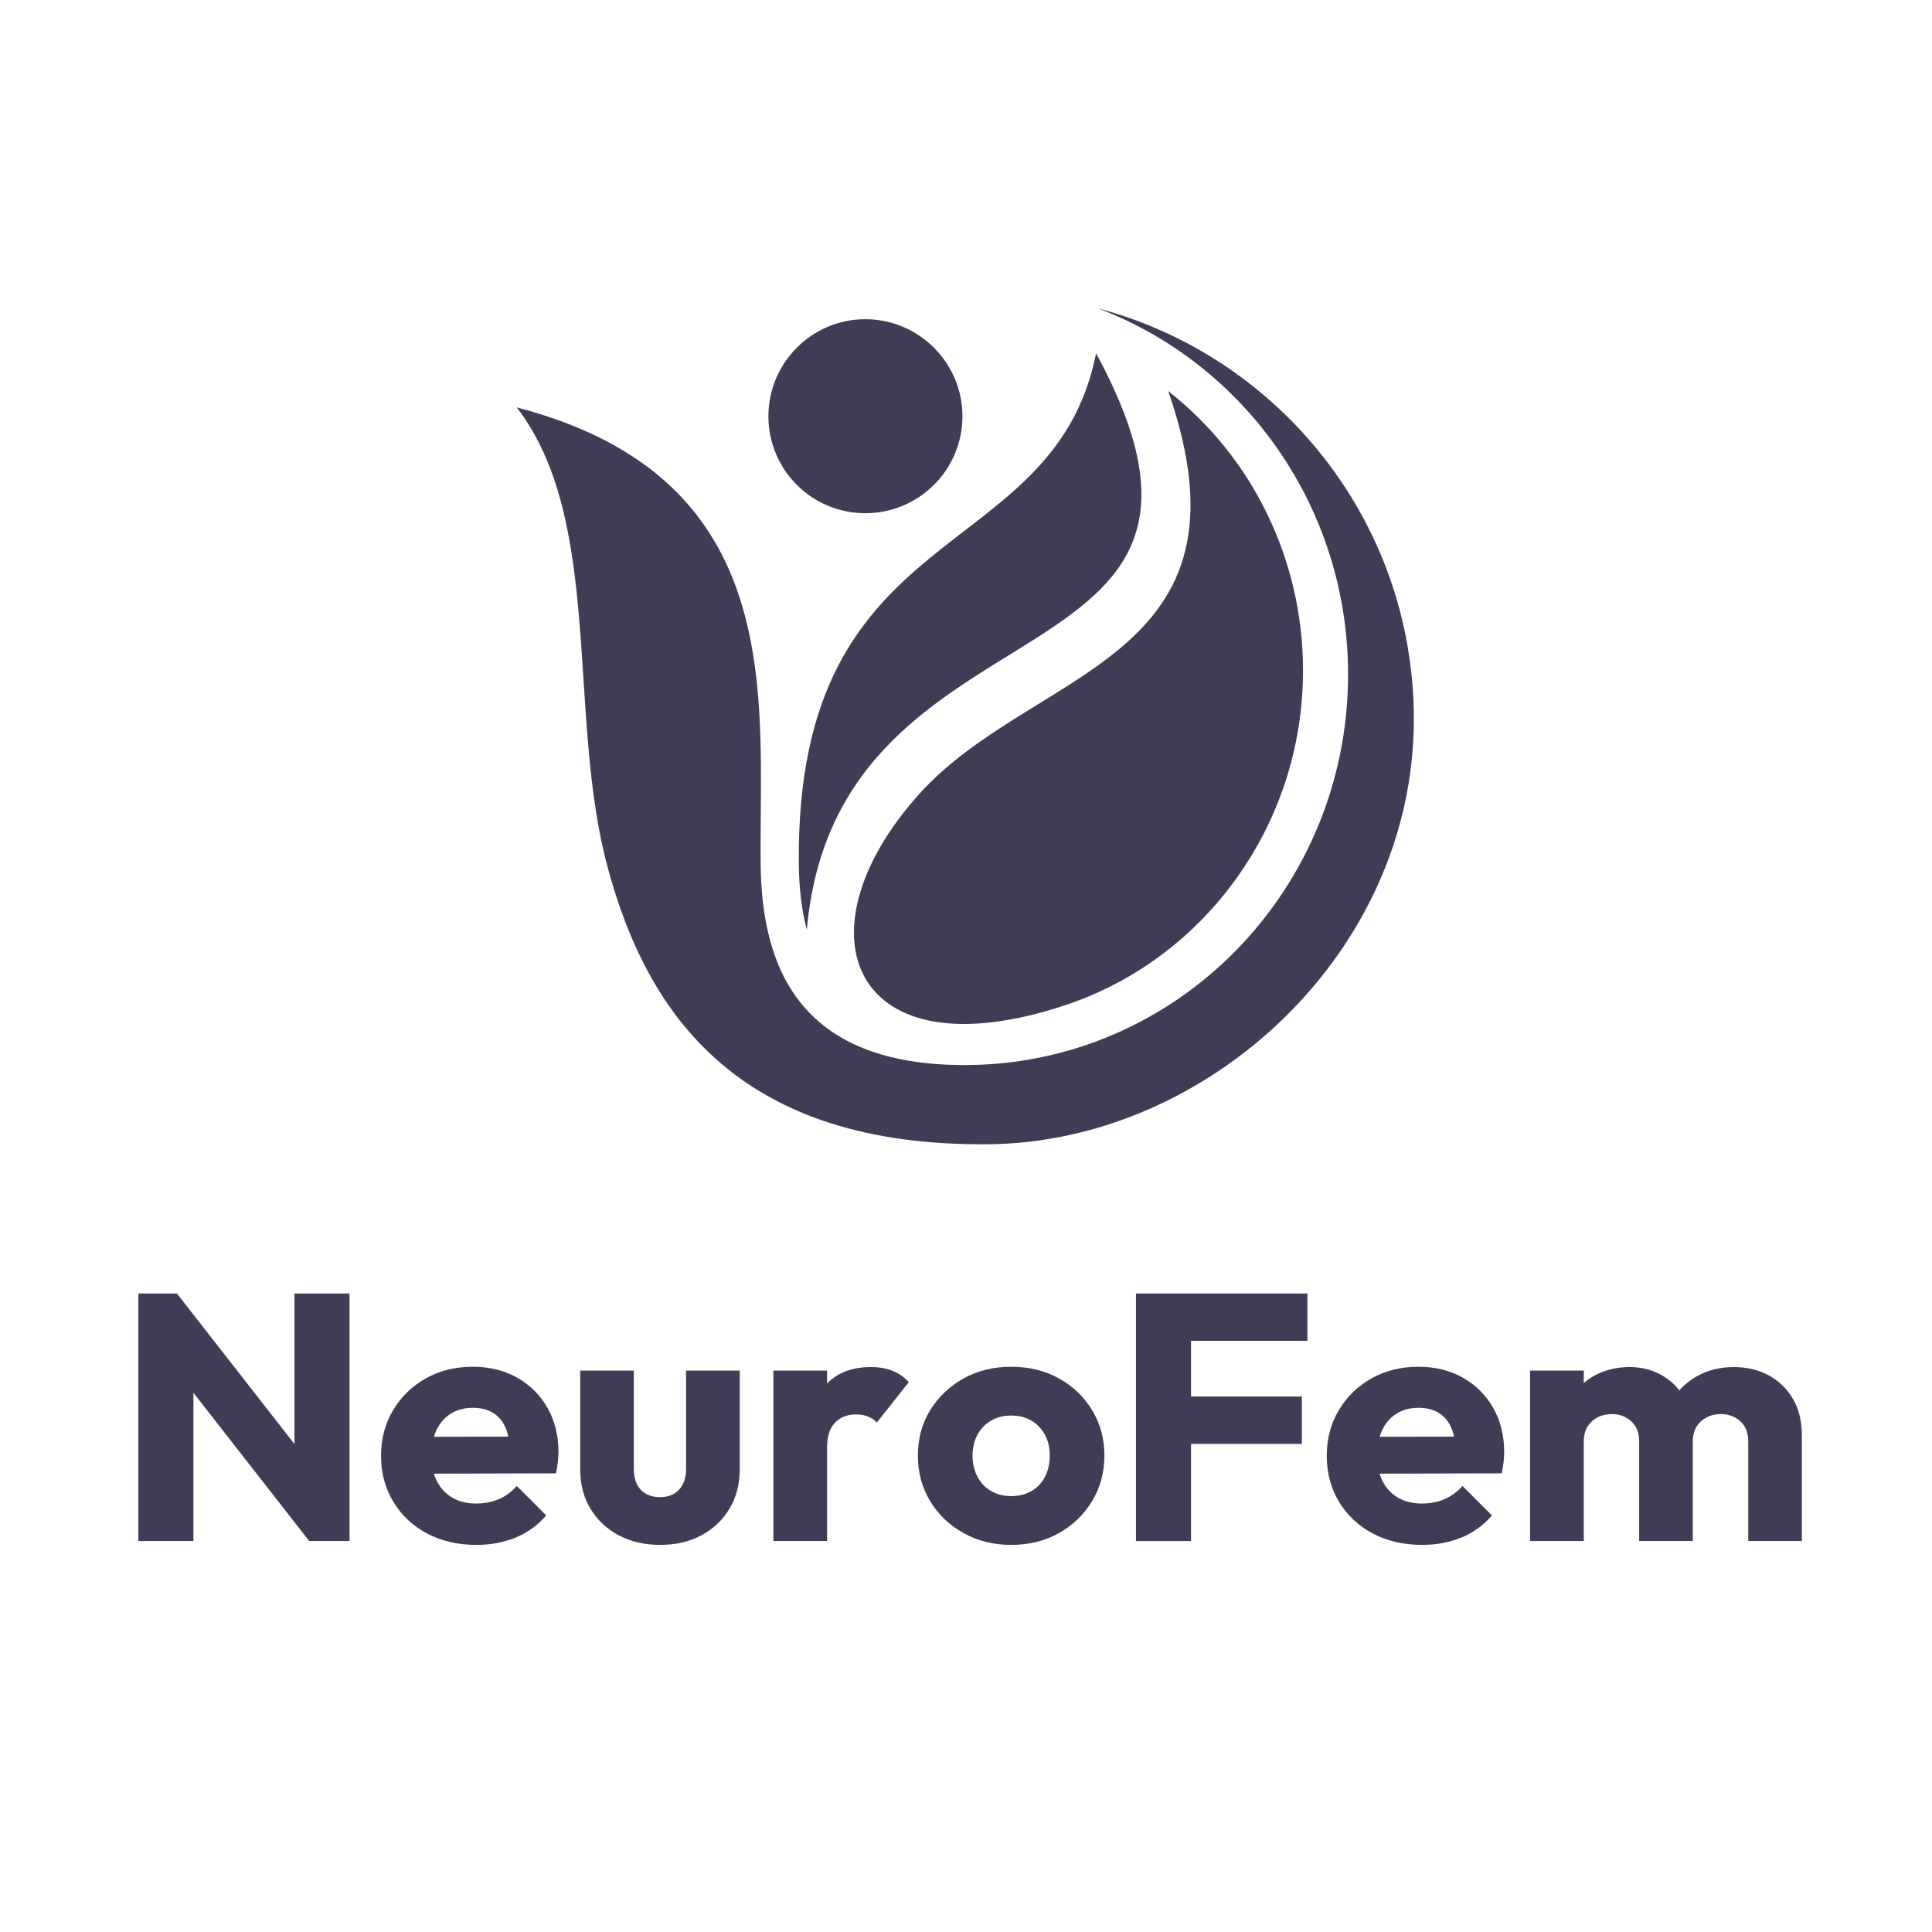
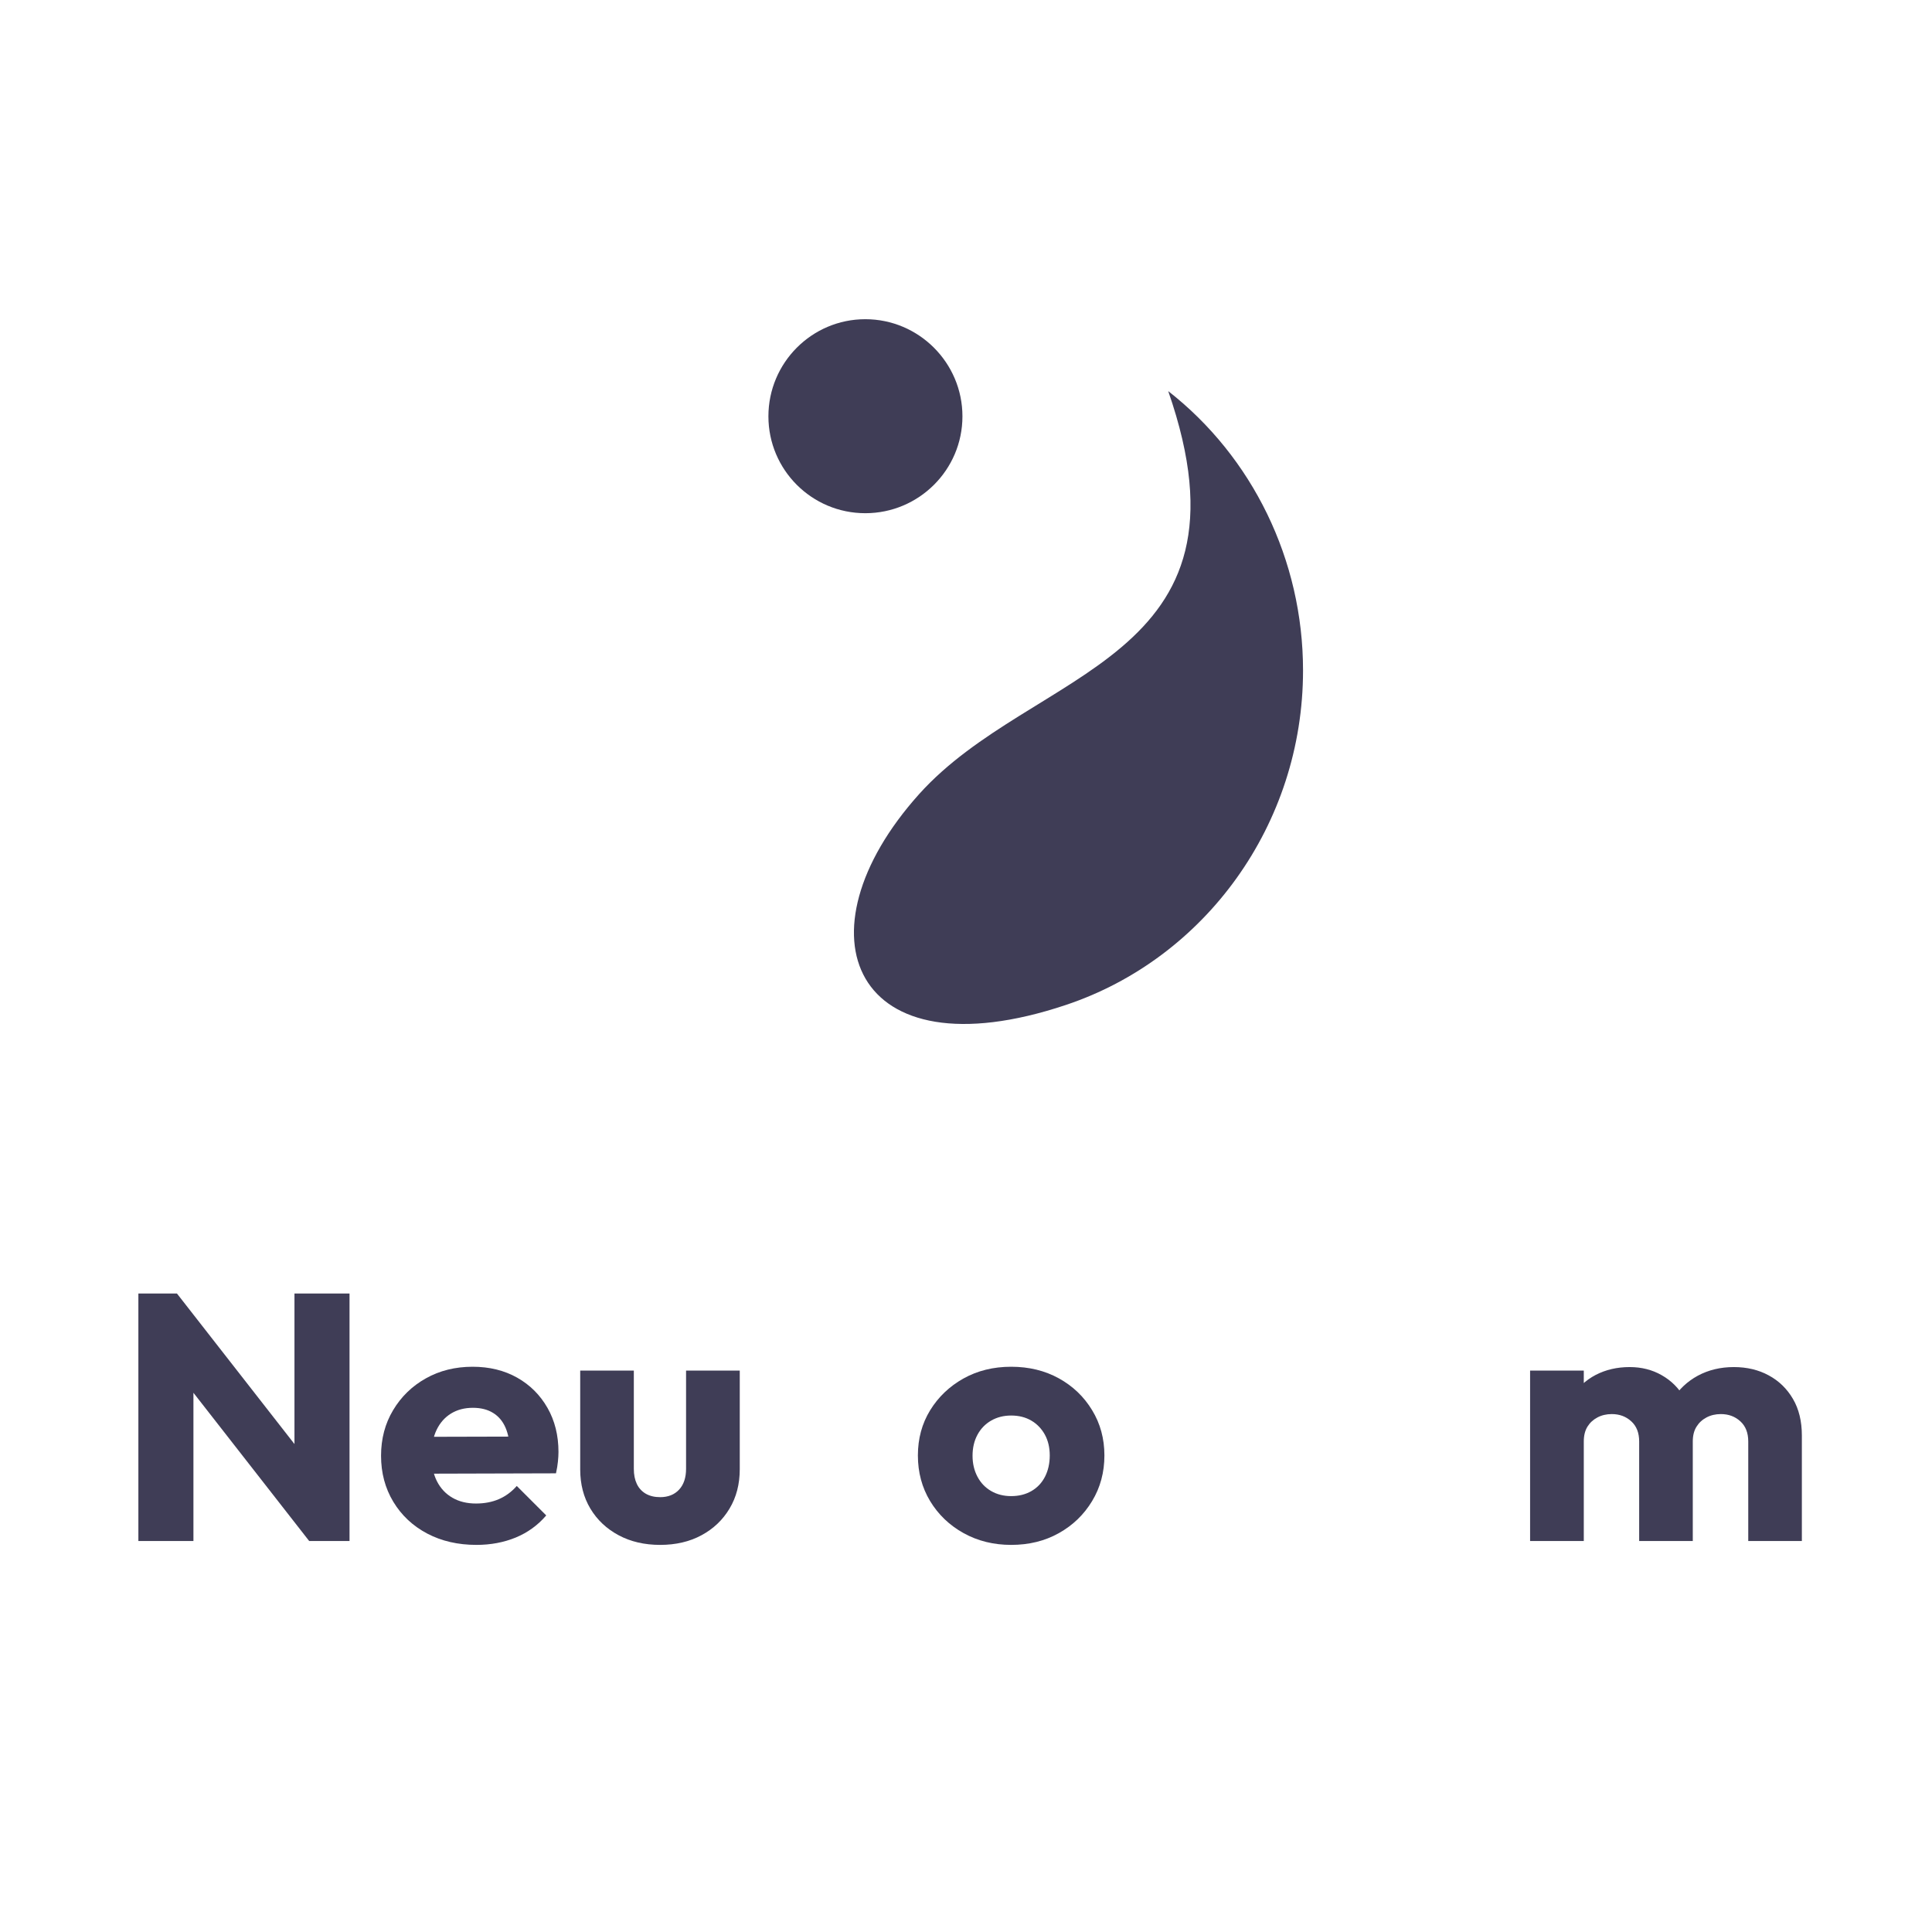
<svg xmlns="http://www.w3.org/2000/svg" version="1.2" preserveAspectRatio="xMidYMid meet" height="500" viewBox="0 0 375 375" zoomAndPan="magnify" width="500">
  <defs>
    <clipPath id="1f87306a1c">
-       <path d="M 100.281 59.852 L 274.98 59.852 L 274.98 222.602 L 100.281 222.602 Z M 100.281 59.852" />
+       <path d="M 100.281 59.852 L 274.98 59.852 L 274.98 222.602 L 100.281 222.602 Z " />
    </clipPath>
  </defs>
  <g id="345b396018">
    <g clip-path="url(#1f87306a1c)" clip-rule="nonzero">
-       <path d="M 213.113 59.852 C 248.391 69.188 274.426 101.352 274.426 139.602 C 274.426 185.176 234.207 221.684 191.934 222.094 C 144.211 222.602 125.863 197.844 117.945 168.336 C 109.984 138.871 117.215 100.984 100.285 79.07 C 153.316 92.887 147.32 135.625 147.641 167.652 C 147.824 188.742 155.969 206.727 187.219 206.727 C 228.352 206.727 261.66 172.777 261.66 130.914 C 261.66 98.332 241.48 70.559 213.113 59.852 Z M 213.113 59.852" style="stroke:none;fill-rule:evenodd;fill:#3f3d56;fill-opacity:1;" />
-     </g>
-     <path d="M 212.75 68.59 C 248.848 135.07 162.512 113.383 156.609 180.461 C 155.602 176.758 155.098 172.453 155.051 167.559 C 154.41 99.754 204.422 110.273 212.75 68.59 Z M 212.75 68.59" style="stroke:none;fill-rule:evenodd;fill:#3f3d56;fill-opacity:1;" />
+       </g>
    <path d="M 226.75 75.914 C 245.098 128.621 200.531 129.492 178.387 154.152 C 154.09 181.238 165.484 208.918 206.891 195.059 C 233.887 186.043 252.918 160.055 252.918 130.133 C 252.922 108.672 243.082 88.676 226.75 75.914 Z M 226.75 75.914" style="stroke:none;fill-rule:evenodd;fill:#3f3d56;fill-opacity:1;" />
    <path d="M 167.957 61.957 C 178.344 61.957 186.809 70.422 186.809 80.809 C 186.809 91.199 178.344 99.613 167.957 99.613 C 157.566 99.613 149.148 91.195 149.148 80.809 C 149.148 70.422 157.57 61.957 167.957 61.957 Z M 167.957 61.957" style="stroke:none;fill-rule:evenodd;fill:#3f3d56;fill-opacity:1;" />
    <g style="fill:#3f3d56;fill-opacity:1;">
      <g transform="translate(22.233, 299.113)">
        <path d="M 4.625 0 L 4.625 -48.047 L 12.109 -48.047 L 15.312 -38.453 L 15.312 0 Z M 37.781 0 L 9.453 -36.281 L 12.109 -48.047 L 40.422 -11.781 Z M 37.781 0 L 34.922 -9.594 L 34.922 -48.047 L 45.609 -48.047 L 45.609 0 Z M 37.781 0" style="stroke:none" />
      </g>
    </g>
    <g style="fill:#3f3d56;fill-opacity:1;">
      <g transform="translate(72.462, 299.113)">
        <path d="M 20.016 0.75 C 16.43 0.75 13.242 0.016 10.453 -1.453 C 7.66 -2.93 5.469 -4.988 3.875 -7.625 C 2.289 -10.258 1.5 -13.234 1.5 -16.547 C 1.5 -19.848 2.281 -22.801 3.844 -25.406 C 5.406 -28.02 7.523 -30.078 10.203 -31.578 C 12.879 -33.078 15.898 -33.828 19.266 -33.828 C 22.523 -33.828 25.406 -33.125 27.906 -31.719 C 30.406 -30.312 32.367 -28.359 33.797 -25.859 C 35.223 -23.367 35.938 -20.508 35.938 -17.281 C 35.938 -16.695 35.898 -16.07 35.828 -15.406 C 35.766 -14.75 35.641 -13.992 35.453 -13.141 L 6.938 -13.062 L 6.938 -20.219 L 31.031 -20.281 L 26.547 -17.281 C 26.492 -19.188 26.195 -20.766 25.656 -22.016 C 25.113 -23.266 24.305 -24.219 23.234 -24.875 C 22.172 -25.531 20.867 -25.859 19.328 -25.859 C 17.691 -25.859 16.27 -25.484 15.062 -24.734 C 13.863 -23.992 12.938 -22.941 12.281 -21.578 C 11.625 -20.211 11.297 -18.555 11.297 -16.609 C 11.297 -14.66 11.645 -12.992 12.344 -11.609 C 13.051 -10.223 14.051 -9.156 15.344 -8.406 C 16.633 -7.656 18.164 -7.281 19.938 -7.281 C 21.57 -7.281 23.047 -7.562 24.359 -8.125 C 25.68 -8.695 26.844 -9.551 27.844 -10.688 L 33.562 -4.969 C 31.926 -3.062 29.945 -1.629 27.625 -0.672 C 25.312 0.273 22.773 0.75 20.016 0.75 Z M 20.016 0.75" style="stroke:none" />
      </g>
    </g>
    <g style="fill:#3f3d56;fill-opacity:1;">
      <g transform="translate(109.759, 299.113)">
        <path d="M 18.375 0.75 C 15.332 0.75 12.645 0.125 10.312 -1.125 C 7.977 -2.375 6.148 -4.098 4.828 -6.297 C 3.516 -8.492 2.859 -11.023 2.859 -13.891 L 2.859 -33.078 L 13.266 -33.078 L 13.266 -14.016 C 13.266 -12.879 13.457 -11.906 13.844 -11.094 C 14.227 -10.281 14.805 -9.645 15.578 -9.188 C 16.359 -8.738 17.289 -8.516 18.375 -8.516 C 19.914 -8.516 21.141 -9 22.047 -9.969 C 22.953 -10.945 23.406 -12.297 23.406 -14.016 L 23.406 -33.078 L 33.828 -33.078 L 33.828 -13.953 C 33.828 -11.047 33.164 -8.492 31.844 -6.297 C 30.531 -4.098 28.719 -2.375 26.406 -1.125 C 24.094 0.125 21.414 0.75 18.375 0.75 Z M 18.375 0.75" style="stroke:none" />
      </g>
    </g>
    <g style="fill:#3f3d56;fill-opacity:1;">
      <g transform="translate(146.443, 299.113)">
-         <path d="M 3.672 0 L 3.672 -33.078 L 14.094 -33.078 L 14.094 0 Z M 14.094 -18.172 L 9.734 -21.578 C 10.598 -25.43 12.051 -28.426 14.094 -30.562 C 16.133 -32.695 18.969 -33.766 22.594 -33.766 C 24.188 -33.766 25.582 -33.523 26.781 -33.047 C 27.988 -32.566 29.047 -31.828 29.953 -30.828 L 23.75 -23 C 23.301 -23.5 22.734 -23.883 22.047 -24.156 C 21.367 -24.438 20.598 -24.578 19.734 -24.578 C 18.016 -24.578 16.645 -24.039 15.625 -22.969 C 14.602 -21.906 14.094 -20.305 14.094 -18.172 Z M 14.094 -18.172" style="stroke:none" />
-       </g>
+         </g>
    </g>
    <g style="fill:#3f3d56;fill-opacity:1;">
      <g transform="translate(176.662, 299.113)">
        <path d="M 19.609 0.75 C 16.203 0.75 13.125 -0.008 10.375 -1.531 C 7.633 -3.051 5.469 -5.125 3.875 -7.75 C 2.289 -10.383 1.5 -13.336 1.5 -16.609 C 1.5 -19.867 2.289 -22.789 3.875 -25.375 C 5.469 -27.969 7.625 -30.023 10.344 -31.547 C 13.062 -33.066 16.148 -33.828 19.609 -33.828 C 23.055 -33.828 26.141 -33.078 28.859 -31.578 C 31.578 -30.078 33.727 -28.02 35.312 -25.406 C 36.906 -22.801 37.703 -19.867 37.703 -16.609 C 37.703 -13.336 36.906 -10.383 35.312 -7.75 C 33.727 -5.125 31.578 -3.051 28.859 -1.531 C 26.141 -0.008 23.055 0.75 19.609 0.75 Z M 19.609 -8.719 C 21.098 -8.719 22.41 -9.047 23.547 -9.703 C 24.68 -10.359 25.555 -11.285 26.172 -12.484 C 26.785 -13.691 27.094 -15.066 27.094 -16.609 C 27.094 -18.148 26.773 -19.5 26.141 -20.656 C 25.504 -21.812 24.629 -22.719 23.516 -23.375 C 22.398 -24.031 21.098 -24.359 19.609 -24.359 C 18.148 -24.359 16.852 -24.031 15.719 -23.375 C 14.582 -22.719 13.695 -21.801 13.062 -20.625 C 12.426 -19.445 12.109 -18.086 12.109 -16.547 C 12.109 -15.047 12.426 -13.691 13.062 -12.484 C 13.695 -11.285 14.582 -10.359 15.719 -9.703 C 16.852 -9.047 18.148 -8.719 19.609 -8.719 Z M 19.609 -8.719" style="stroke:none" />
      </g>
    </g>
    <g style="fill:#3f3d56;fill-opacity:1;">
      <g transform="translate(215.865, 299.113)">
-         <path d="M 4.625 0 L 4.625 -48.047 L 15.312 -48.047 L 15.312 0 Z M 12.797 -18.859 L 12.797 -28.047 L 36.828 -28.047 L 36.828 -18.859 Z M 12.797 -38.859 L 12.797 -48.047 L 37.906 -48.047 L 37.906 -38.859 Z M 12.797 -38.859" style="stroke:none" />
-       </g>
+         </g>
    </g>
    <g style="fill:#3f3d56;fill-opacity:1;">
      <g transform="translate(256.021, 299.113)">
-         <path d="M 20.016 0.75 C 16.43 0.75 13.242 0.016 10.453 -1.453 C 7.66 -2.93 5.469 -4.988 3.875 -7.625 C 2.289 -10.258 1.5 -13.234 1.5 -16.547 C 1.5 -19.848 2.281 -22.801 3.844 -25.406 C 5.406 -28.02 7.523 -30.078 10.203 -31.578 C 12.879 -33.078 15.898 -33.828 19.266 -33.828 C 22.523 -33.828 25.406 -33.125 27.906 -31.719 C 30.406 -30.312 32.367 -28.359 33.797 -25.859 C 35.223 -23.367 35.938 -20.508 35.938 -17.281 C 35.938 -16.695 35.898 -16.07 35.828 -15.406 C 35.766 -14.75 35.641 -13.992 35.453 -13.141 L 6.938 -13.062 L 6.938 -20.219 L 31.031 -20.281 L 26.547 -17.281 C 26.492 -19.188 26.195 -20.766 25.656 -22.016 C 25.113 -23.266 24.305 -24.219 23.234 -24.875 C 22.172 -25.531 20.867 -25.859 19.328 -25.859 C 17.691 -25.859 16.27 -25.484 15.062 -24.734 C 13.863 -23.992 12.938 -22.941 12.281 -21.578 C 11.625 -20.211 11.297 -18.555 11.297 -16.609 C 11.297 -14.66 11.645 -12.992 12.344 -11.609 C 13.051 -10.223 14.051 -9.156 15.344 -8.406 C 16.633 -7.656 18.164 -7.281 19.938 -7.281 C 21.57 -7.281 23.047 -7.562 24.359 -8.125 C 25.68 -8.695 26.844 -9.551 27.844 -10.688 L 33.562 -4.969 C 31.926 -3.062 29.945 -1.629 27.625 -0.672 C 25.312 0.273 22.773 0.75 20.016 0.75 Z M 20.016 0.75" style="stroke:none" />
-       </g>
+         </g>
    </g>
    <g style="fill:#3f3d56;fill-opacity:1;">
      <g transform="translate(293.318, 299.113)">
        <path d="M 3.672 0 L 3.672 -33.078 L 14.094 -33.078 L 14.094 0 Z M 24.844 0 L 24.844 -19.328 C 24.844 -21.004 24.332 -22.305 23.312 -23.234 C 22.289 -24.172 21.031 -24.641 19.531 -24.641 C 18.488 -24.641 17.555 -24.422 16.734 -23.984 C 15.922 -23.555 15.273 -22.957 14.797 -22.188 C 14.328 -21.414 14.094 -20.461 14.094 -19.328 L 10.078 -21.094 C 10.078 -23.727 10.641 -25.988 11.766 -27.875 C 12.898 -29.758 14.441 -31.211 16.391 -32.234 C 18.348 -33.254 20.551 -33.766 23 -33.766 C 25.312 -33.766 27.383 -33.238 29.219 -32.188 C 31.062 -31.145 32.523 -29.691 33.609 -27.828 C 34.703 -25.973 35.25 -23.754 35.25 -21.172 L 35.25 0 Z M 46.016 0 L 46.016 -19.328 C 46.016 -21.004 45.504 -22.305 44.484 -23.234 C 43.461 -24.172 42.203 -24.641 40.703 -24.641 C 39.66 -24.641 38.727 -24.422 37.906 -23.984 C 37.094 -23.555 36.445 -22.957 35.969 -22.188 C 35.488 -21.414 35.25 -20.461 35.25 -19.328 L 29.266 -20.141 C 29.359 -22.953 30.023 -25.367 31.266 -27.391 C 32.516 -29.41 34.172 -30.977 36.234 -32.094 C 38.305 -33.207 40.633 -33.766 43.219 -33.766 C 45.758 -33.766 48.016 -33.227 49.984 -32.156 C 51.961 -31.094 53.531 -29.57 54.688 -27.594 C 55.844 -25.625 56.422 -23.254 56.422 -20.484 L 56.422 0 Z M 46.016 0" style="stroke:none" />
      </g>
    </g>
  </g>
</svg>